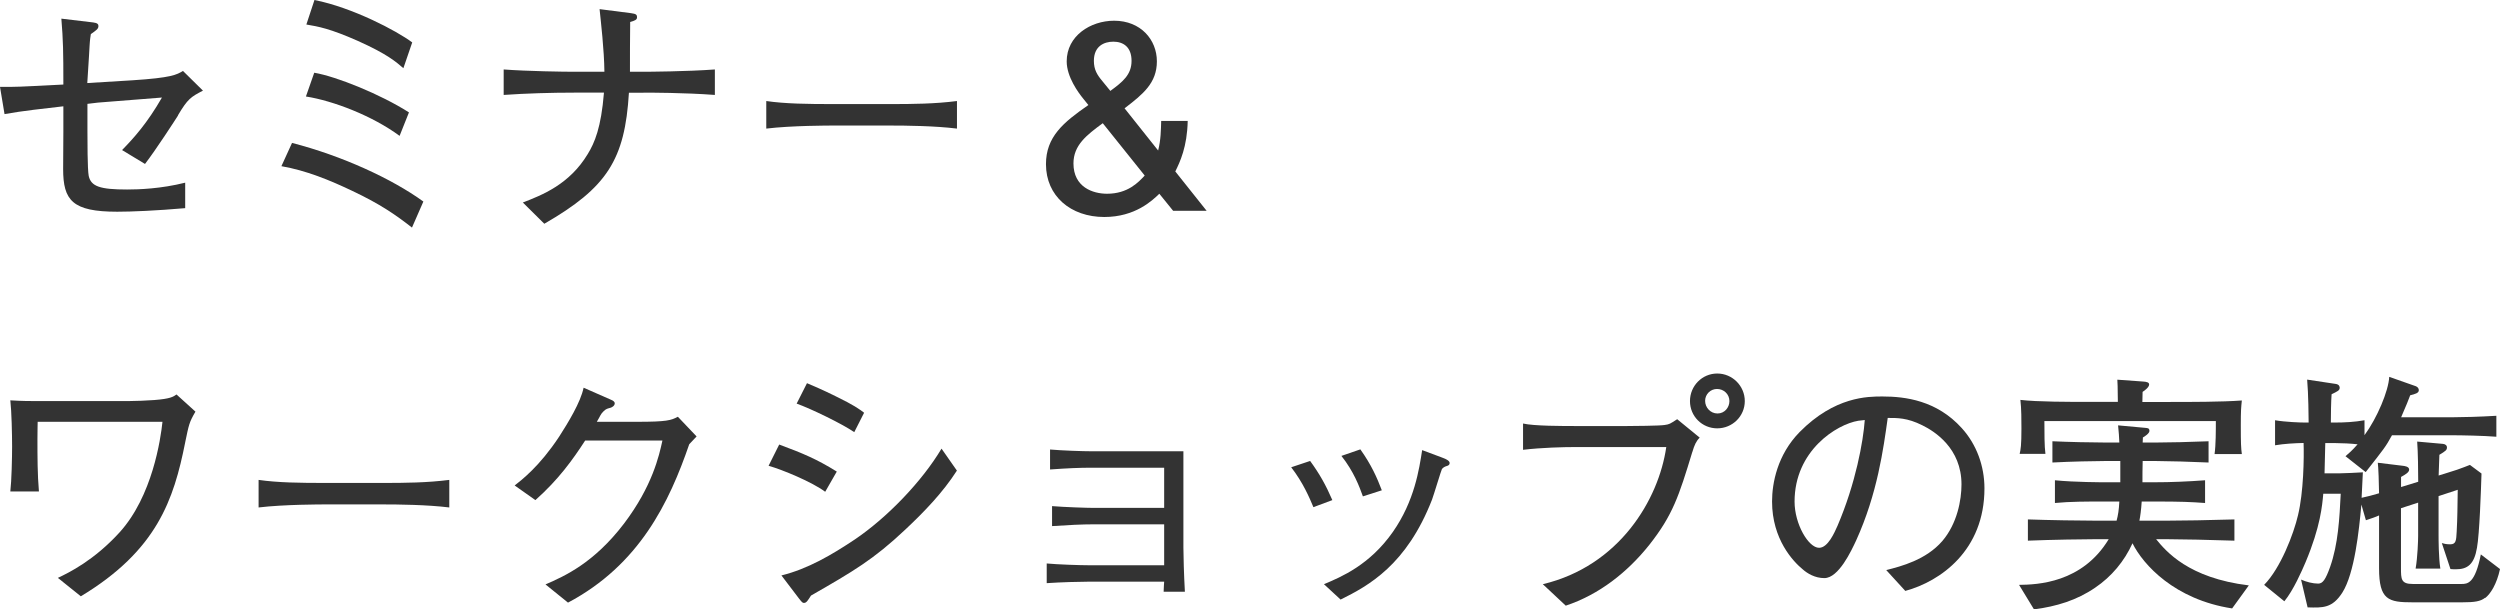
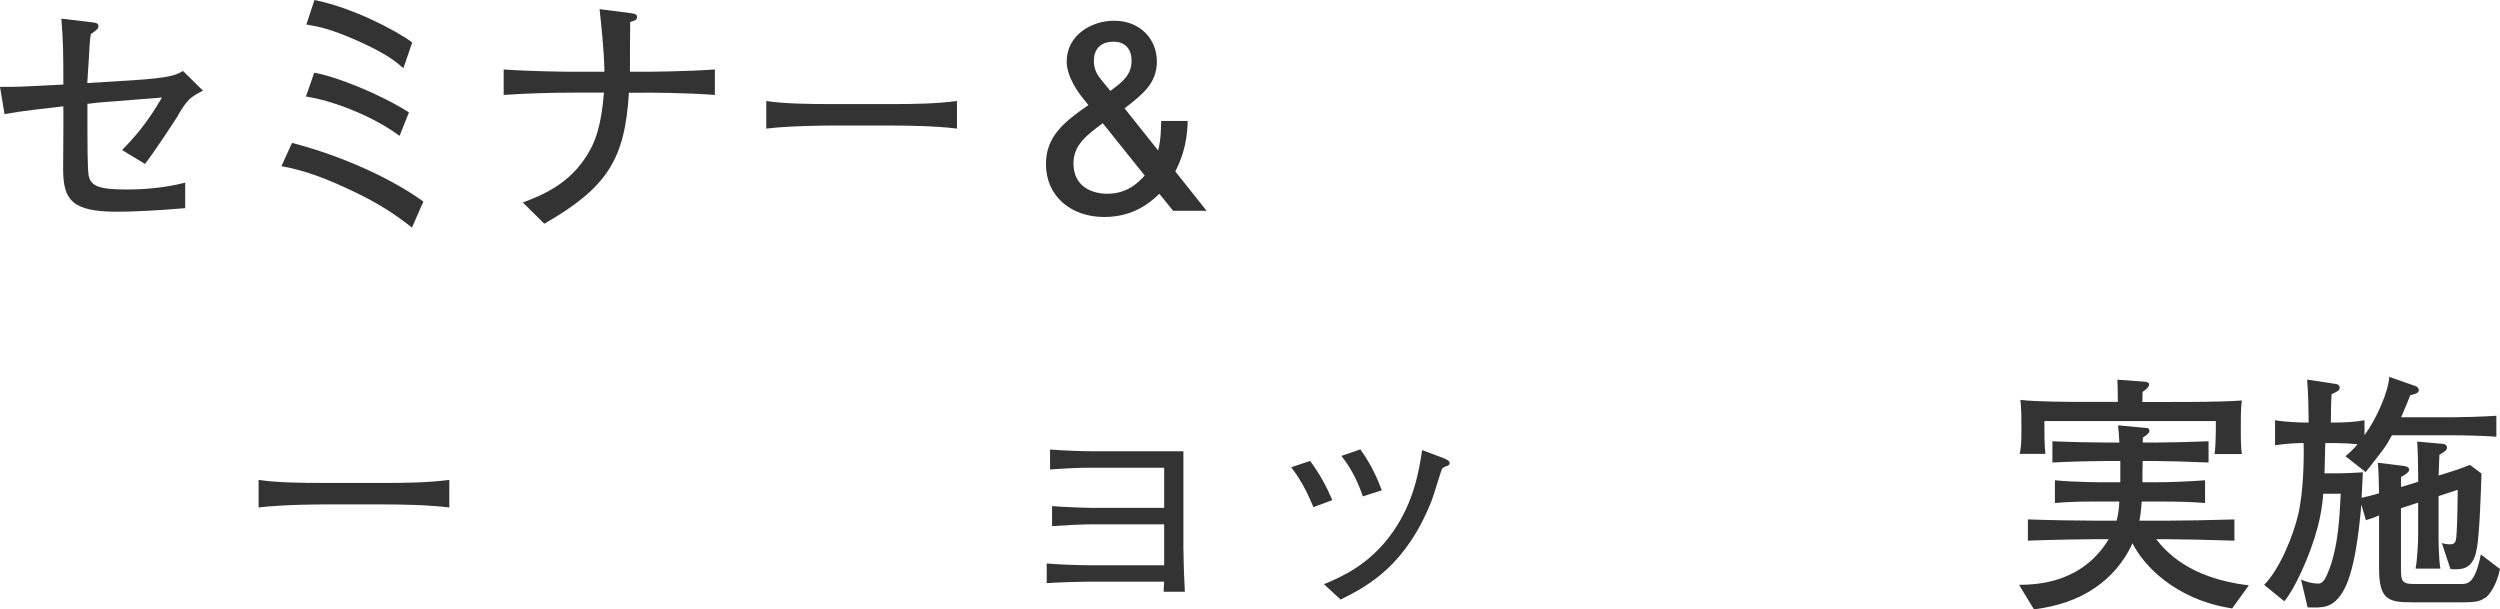
<svg xmlns="http://www.w3.org/2000/svg" id="b" width="336.53" height="82.04" viewBox="0 0 336.53 82.04">
  <defs>
    <style>.d{fill:#333;}</style>
  </defs>
  <g id="c">
    <path class="d" d="M23.97,15.54c-.34.54-2.96,4.59-4.45,6.53l-3.09-1.87c1.6-1.63,3.4-3.64,5.37-7.07l-8.6.68c-.24.03-1.22.14-1.43.17v3.64c0,1.16,0,5.17.17,6.05.31,1.43,1.53,1.84,5.17,1.84,1.56,0,4.56-.1,7.82-.92v3.43c-3.88.34-7.24.48-9.15.48-6.05,0-7.28-1.53-7.28-5.75,0-.54.03-4.83.03-5.07v-3.37c-2.65.31-5.51.61-7.92,1.05l-.61-3.67c1.94.03,2.58,0,8.53-.31,0-4.52-.03-5.92-.27-8.87l4.28.51c.61.07.71.27.71.48,0,.41-.31.58-1.02,1.09-.14.85-.14,1.19-.17,1.56-.03.99-.1,1.39-.31,5.03l6.05-.37c5.3-.34,5.98-.75,6.83-1.26l2.69,2.65c-1.63.85-2.04,1.09-3.37,3.33Z" />
    <path class="d" d="M55.45,30.63c-2.21-1.73-4.28-3.16-8.02-4.93-3.06-1.46-6.22-2.75-9.55-3.33l1.43-3.13c6.73,1.73,13.46,4.83,17.68,7.89l-1.53,3.5ZM53.79,18.29c-3.64-2.69-8.94-4.73-12.61-5.3l1.12-3.2c2.99.51,8.91,2.89,12.75,5.34l-1.26,3.16ZM54.3,9.18c-1.02-.88-2.18-1.9-6.12-3.67-3.77-1.67-5.34-1.94-6.94-2.21l1.09-3.3c5.13,1.02,11.08,4.15,13.16,5.71l-1.19,3.47Z" />
    <path class="d" d="M86.63,12.48h-1.97c-.54,9.04-2.96,12.78-11.39,17.64l-2.89-2.86c2.55-.99,6.26-2.41,8.74-6.53.92-1.5,1.8-3.54,2.18-8.26h-4.05c-2.99,0-6.46.1-9.45.31v-3.43c3.16.24,8.09.31,9.45.31h4.11c-.03-2.96-.48-6.76-.65-8.43l4.22.54c.71.1.82.2.82.58,0,.31-.31.44-.92.61-.03,1.05-.03,5.75-.03,6.7h1.84c.48,0,5.81-.03,9.59-.31v3.43c-4.08-.31-8.94-.31-9.59-.31Z" />
    <path class="d" d="M119.88,16.9h-7.79c-.44,0-5.54,0-8.94.41v-3.71c2.55.37,5.61.41,8.94.41h7.79c2.99,0,5.98-.03,8.94-.41v3.71c-2.96-.37-6.94-.41-8.94-.41Z" />
    <path class="d" d="M157.93,28.39l-1.87-2.31c-.95.92-3.26,3.13-7.41,3.13-4.52,0-7.85-2.82-7.85-7.11,0-3.67,2.31-5.61,5.71-7.96l-.71-.88c-.61-.75-2.21-2.89-2.21-5,0-3.43,3.2-5.47,6.39-5.47,3.57,0,5.75,2.55,5.75,5.47s-1.87,4.42-4.35,6.32l4.52,5.68c.37-1.46.37-2.75.41-3.98h3.57c-.07,3.5-1.05,5.54-1.67,6.8l4.22,5.3h-4.49ZM148.44,16.59c-2.18,1.6-3.94,2.96-3.94,5.41,0,3.2,2.62,4.08,4.52,4.08,2.79,0,4.22-1.53,5.07-2.45l-5.64-7.04ZM149.46,12.24c1.67-1.22,2.86-2.18,2.86-4.05s-1.12-2.58-2.45-2.58c-1.26,0-2.62.61-2.62,2.58,0,1.19.44,1.9,1.16,2.75l1.05,1.29Z" />
-     <path class="d" d="M24.92,59.6c-1.53,7.65-3.77,14.48-14.04,20.67l-3.09-2.48c1.5-.71,4.86-2.35,8.3-6.12,4.42-4.86,5.54-12.58,5.78-14.89H5.07c0,.51-.03.99-.03,2.31,0,2.35,0,4.73.2,7.07H1.39c.17-1.43.24-4.59.24-6.05,0-1.56-.07-4.79-.24-6.22.75.03,1.22.1,3.43.1h12.48c.85,0,2.62-.07,3.47-.14,2.18-.17,2.55-.44,2.99-.75l2.55,2.31c-.85,1.46-.88,1.73-1.39,4.18Z" />
    <path class="d" d="M51.54,67.9h-7.79c-.44,0-5.54,0-8.94.41v-3.71c2.55.37,5.61.41,8.94.41h7.79c2.99,0,5.98-.03,8.94-.41v3.71c-2.96-.37-6.94-.41-8.94-.41Z" />
-     <path class="d" d="M92.78,59.8c-2.69,7.82-6.7,16.22-16.32,21.32l-3.03-2.45c2.58-1.12,6.53-2.89,10.57-8.19,3.81-5.03,4.73-9.14,5.17-11.18h-10.4c-1.67,2.58-3.6,5.27-6.7,8.02l-2.79-1.97c.95-.75,3.33-2.55,5.98-6.56,1.22-1.9,2.89-4.62,3.3-6.6l3.71,1.63c.24.1.48.24.48.48,0,.34-.41.54-.54.58-.44.14-.58.1-.99.51-.41.41-.37.54-.88,1.39h5.37c4.11,0,4.62-.2,5.54-.68l2.52,2.65c-.54.58-.58.61-.99,1.05Z" />
-     <path class="d" d="M111.08,66.2c-1.77-1.33-5.81-2.99-7.62-3.5l1.43-2.86c3.2,1.19,5.07,1.97,7.75,3.64l-1.56,2.72ZM121.85,71.3c-4.25,4.01-7,5.61-12.68,8.87-.44.68-.61.99-.95.99-.17,0-.27-.07-.68-.61l-2.35-3.09c3.57-.88,6.8-2.79,9.86-4.83,4.39-2.96,9.08-7.85,11.69-12.24l2.07,2.96c-1.9,2.96-4.39,5.54-6.97,7.96ZM114.99,58.17c-1.7-1.16-5.85-3.16-7.75-3.84l1.39-2.75c.78.34,1.97.82,3.88,1.77,2.45,1.19,3.13,1.7,3.81,2.21l-1.33,2.62Z" />
    <path class="d" d="M156.64,79.66c.03-.65.03-.95.07-1.36h-10.17c-1.22,0-3.74.07-5.64.2v-2.65c1.46.14,4.49.24,5.64.24h10.17v-5.51h-9.45c-1.6,0-3.57.1-5.64.24v-2.69c1.7.14,4.73.24,5.64.24h9.45v-5.41h-9.72c-1.7,0-3.3.07-5.64.24v-2.69c1.56.14,4.42.24,5.64.24h12.31v12.99c0,1.02.07,3.6.2,5.92h-2.86Z" />
    <path class="d" d="M176.8,68.27c-.54-1.29-1.39-3.3-2.99-5.37l2.55-.85c1.26,1.73,2.11,3.23,2.99,5.27l-2.55.95ZM194.75,62.73c-.34.1-.51.24-.65.41-.1.17-1.09,3.47-1.33,4.11-3.43,8.8-8.53,11.59-12.31,13.46l-2.24-2.07c2.35-.99,6.15-2.58,9.28-7.04,2.92-4.18,3.54-8.46,3.94-11.01l2.65.99c.68.24,1.05.48,1.05.75,0,.24-.17.34-.41.41ZM183.46,66.81c-.48-1.33-1.22-3.33-2.89-5.44l2.55-.88c1.5,2.11,2.24,3.81,2.89,5.51l-2.55.82Z" />
-     <path class="d" d="M227.8,60.86c-1.8,5.92-2.62,8.47-5.78,12.48-2.96,3.71-6.76,6.7-11.25,8.19l-3.09-2.89c10.3-2.45,15.6-11.39,16.62-18.46h-12.31c-1.5,0-4.45.07-6.97.37v-3.54c1.39.34,5.44.34,7.04.34h6.94c.68,0,4.45-.03,5.07-.14.68-.1.71-.14,1.7-.78l3.03,2.48c-.48.48-.71.99-.99,1.94ZM231.16,57.66c-2.04,0-3.67-1.63-3.67-3.67s1.63-3.71,3.67-3.71,3.71,1.67,3.71,3.71-1.67,3.67-3.71,3.67ZM231.13,52.36c-.88,0-1.6.71-1.6,1.6s.71,1.7,1.67,1.7,1.6-.82,1.6-1.67c0-.92-.75-1.63-1.67-1.63Z" />
-     <path class="d" d="M256.49,79.56l-2.58-2.82c2.01-.51,5.34-1.36,7.55-3.91,2.01-2.35,2.58-5.54,2.58-7.62,0-4.86-3.6-7.14-5.27-7.96-2.04-1.02-3.37-.99-4.66-.99-.58,4.15-1.39,10.2-4.25,16.49-.65,1.39-2.35,5.07-4.28,5.07-1.29,0-2.31-.65-2.89-1.16-1.29-1.05-4.15-4.05-4.15-9.15,0-2.48.71-6.29,3.71-9.35,4.73-4.79,9.18-4.79,11.15-4.79,3.09,0,7.31.54,10.67,4.25,2.01,2.21,3.06,5.13,3.06,8.12,0,8.36-5.92,12.51-10.64,13.8ZM250.14,56.64c-2.89.48-8.57,4.01-8.57,10.88,0,3.03,1.87,6.22,3.3,6.22,1.19,0,2.07-2.04,2.48-2.96,2.45-5.71,3.47-11.39,3.67-14.24-.31.03-.58.07-.88.1Z" />
    <path class="d" d="M300.46,81.9c-7.72-1.19-11.97-5.88-13.4-8.77-1.09,2.41-2.82,4.49-5.03,5.98-2.48,1.7-5.2,2.52-8.23,2.92l-2.01-3.3c2.45-.03,8.5-.24,12.07-6.15h-1.63c-1.63,0-6.05.07-9.25.2v-2.86c2.86.1,7.07.17,9.25.17h2.69c.2-.75.31-1.43.37-2.58h-2.01c-2.18,0-4.66,0-6.66.2v-3.06c2.69.27,6.43.27,6.66.27h2.14v-2.86h-2.14c-1.22,0-4.59.07-7,.2v-2.86c2.18.1,5.34.17,7,.17h2.01c-.03-.75-.07-1.33-.17-2.31l3.71.34c.27.03.51.03.51.41,0,.34-.65.75-.88.88,0,.2,0,.24-.03.68h1.87c1.5,0,4.66-.07,7-.17v2.86c-2.14-.1-5.61-.2-7-.2h-1.87c-.03.48-.03,2.45-.03,2.86h1.53c2.31,0,4.62-.1,6.9-.27v3.06c-1.94-.14-3.13-.2-6.9-.2h-1.63c-.07,1.12-.2,2.04-.31,2.58h3.54c1.97,0,6.19-.07,9.25-.17v2.86c-2.82-.1-7.41-.2-9.25-.2h-1.29c1.33,1.63,4.35,5.24,12.48,6.22l-2.24,3.09ZM298.11,61.1c.17-1.19.17-3.2.17-4.42h-23.08c0,1.46,0,3.43.14,4.42h-3.47c.14-.61.24-1.12.24-3.43,0-1.02,0-2.69-.14-3.84,2.24.27,6.73.27,9.14.27h3.98c-.03-2.21-.03-2.45-.07-2.99l3.33.24c.68.03.95.14.95.41,0,.34-.54.78-.88.99,0,.54,0,.58-.03,1.36h3.6c2.82,0,7.11,0,9.79-.2-.1.95-.14,1.36-.14,3.37,0,2.45.03,3.03.14,3.84h-3.67Z" />
    <path class="d" d="M334.52,80.47c-.61.48-1.39.61-3.09.61h-6.66c-3.26,0-4.52-.31-4.52-4.59v-7.11c-.27.14-1.22.48-1.77.65l-.61-2.11c-.31,3.47-.92,9.25-2.55,11.83-1.36,2.14-2.65,2.07-4.69,2.01l-.88-3.74c.71.31,1.56.54,2.31.54.61,0,.99-.54,1.6-2.24,1.09-3.09,1.26-6.53,1.43-9.86h-2.35c-.14,1.56-.37,4.42-2.38,9.21-.51,1.19-1.63,3.77-2.86,5.27l-2.72-2.21c2.21-2.24,3.98-6.87,4.56-9.38.75-3.09.82-7.75.75-9.72-1.22.03-2.58.1-3.84.31v-3.37c1.36.24,3.4.31,4.01.31h.51c0-.54-.03-3.91-.2-5.78l3.84.58c.51.07.54.41.54.51,0,.37-.27.48-1.09.88-.07.88-.1,2.79-.1,3.81h.48c1.36,0,2.72-.07,4.05-.31v2.01c1.7-2.31,3.23-5.95,3.33-7.85l3.47,1.22c.14.03.51.2.51.58s-.48.51-1.16.68c-.31.85-.41,1.05-1.22,2.96h6.87c1.33,0,3.81-.07,5.95-.2v2.82c-1.67-.14-4.69-.2-6.09-.2h-7.96c-.88,1.6-.99,1.7-3.54,4.96l-2.72-2.14c.44-.37.88-.75,1.63-1.6-.75-.1-2.21-.17-3.13-.17h-1.22c-.03,1.26-.1,3.94-.1,4.08h1.9c.48,0,2.79-.1,3.26-.14-.03.68-.14,2.96-.17,3.43.78-.17,1.46-.34,2.35-.61,0-1.05-.1-3.71-.17-4.11l3.37.41c.24.03.85.1.85.51,0,.37-.48.65-1.09.99v1.36l2.31-.71c0-1.39-.03-4.04-.14-5.41l3.47.31c.31.03.54.2.54.48,0,.34-.17.48-1.02.99-.03.88-.07,1.9-.1,2.79l.78-.24c.54-.17,1.16-.37,1.7-.54.71-.24,1.36-.51,1.73-.65l1.56,1.16c-.07,2.28-.27,8.16-.61,10-.37,2.21-1.26,2.89-2.82,2.89-.27,0-.44,0-.75-.03l-1.16-3.5c.24.07.54.17,1.12.17.78,0,.82-.48.88-1.73.1-1.87.1-3.06.14-5.61l-2.58.85v5.24c0,.54,0,3.03.24,4.52h-3.33c.27-1.53.34-3.84.34-4.39v-4.49l-2.31.75v8.02c0,1.53,0,2.18,1.6,2.18h6.53c.82,0,1.84-.03,2.62-3.98l2.58,1.97c-.44,2.04-1.29,3.37-2.01,3.91Z" />
  </g>
</svg>